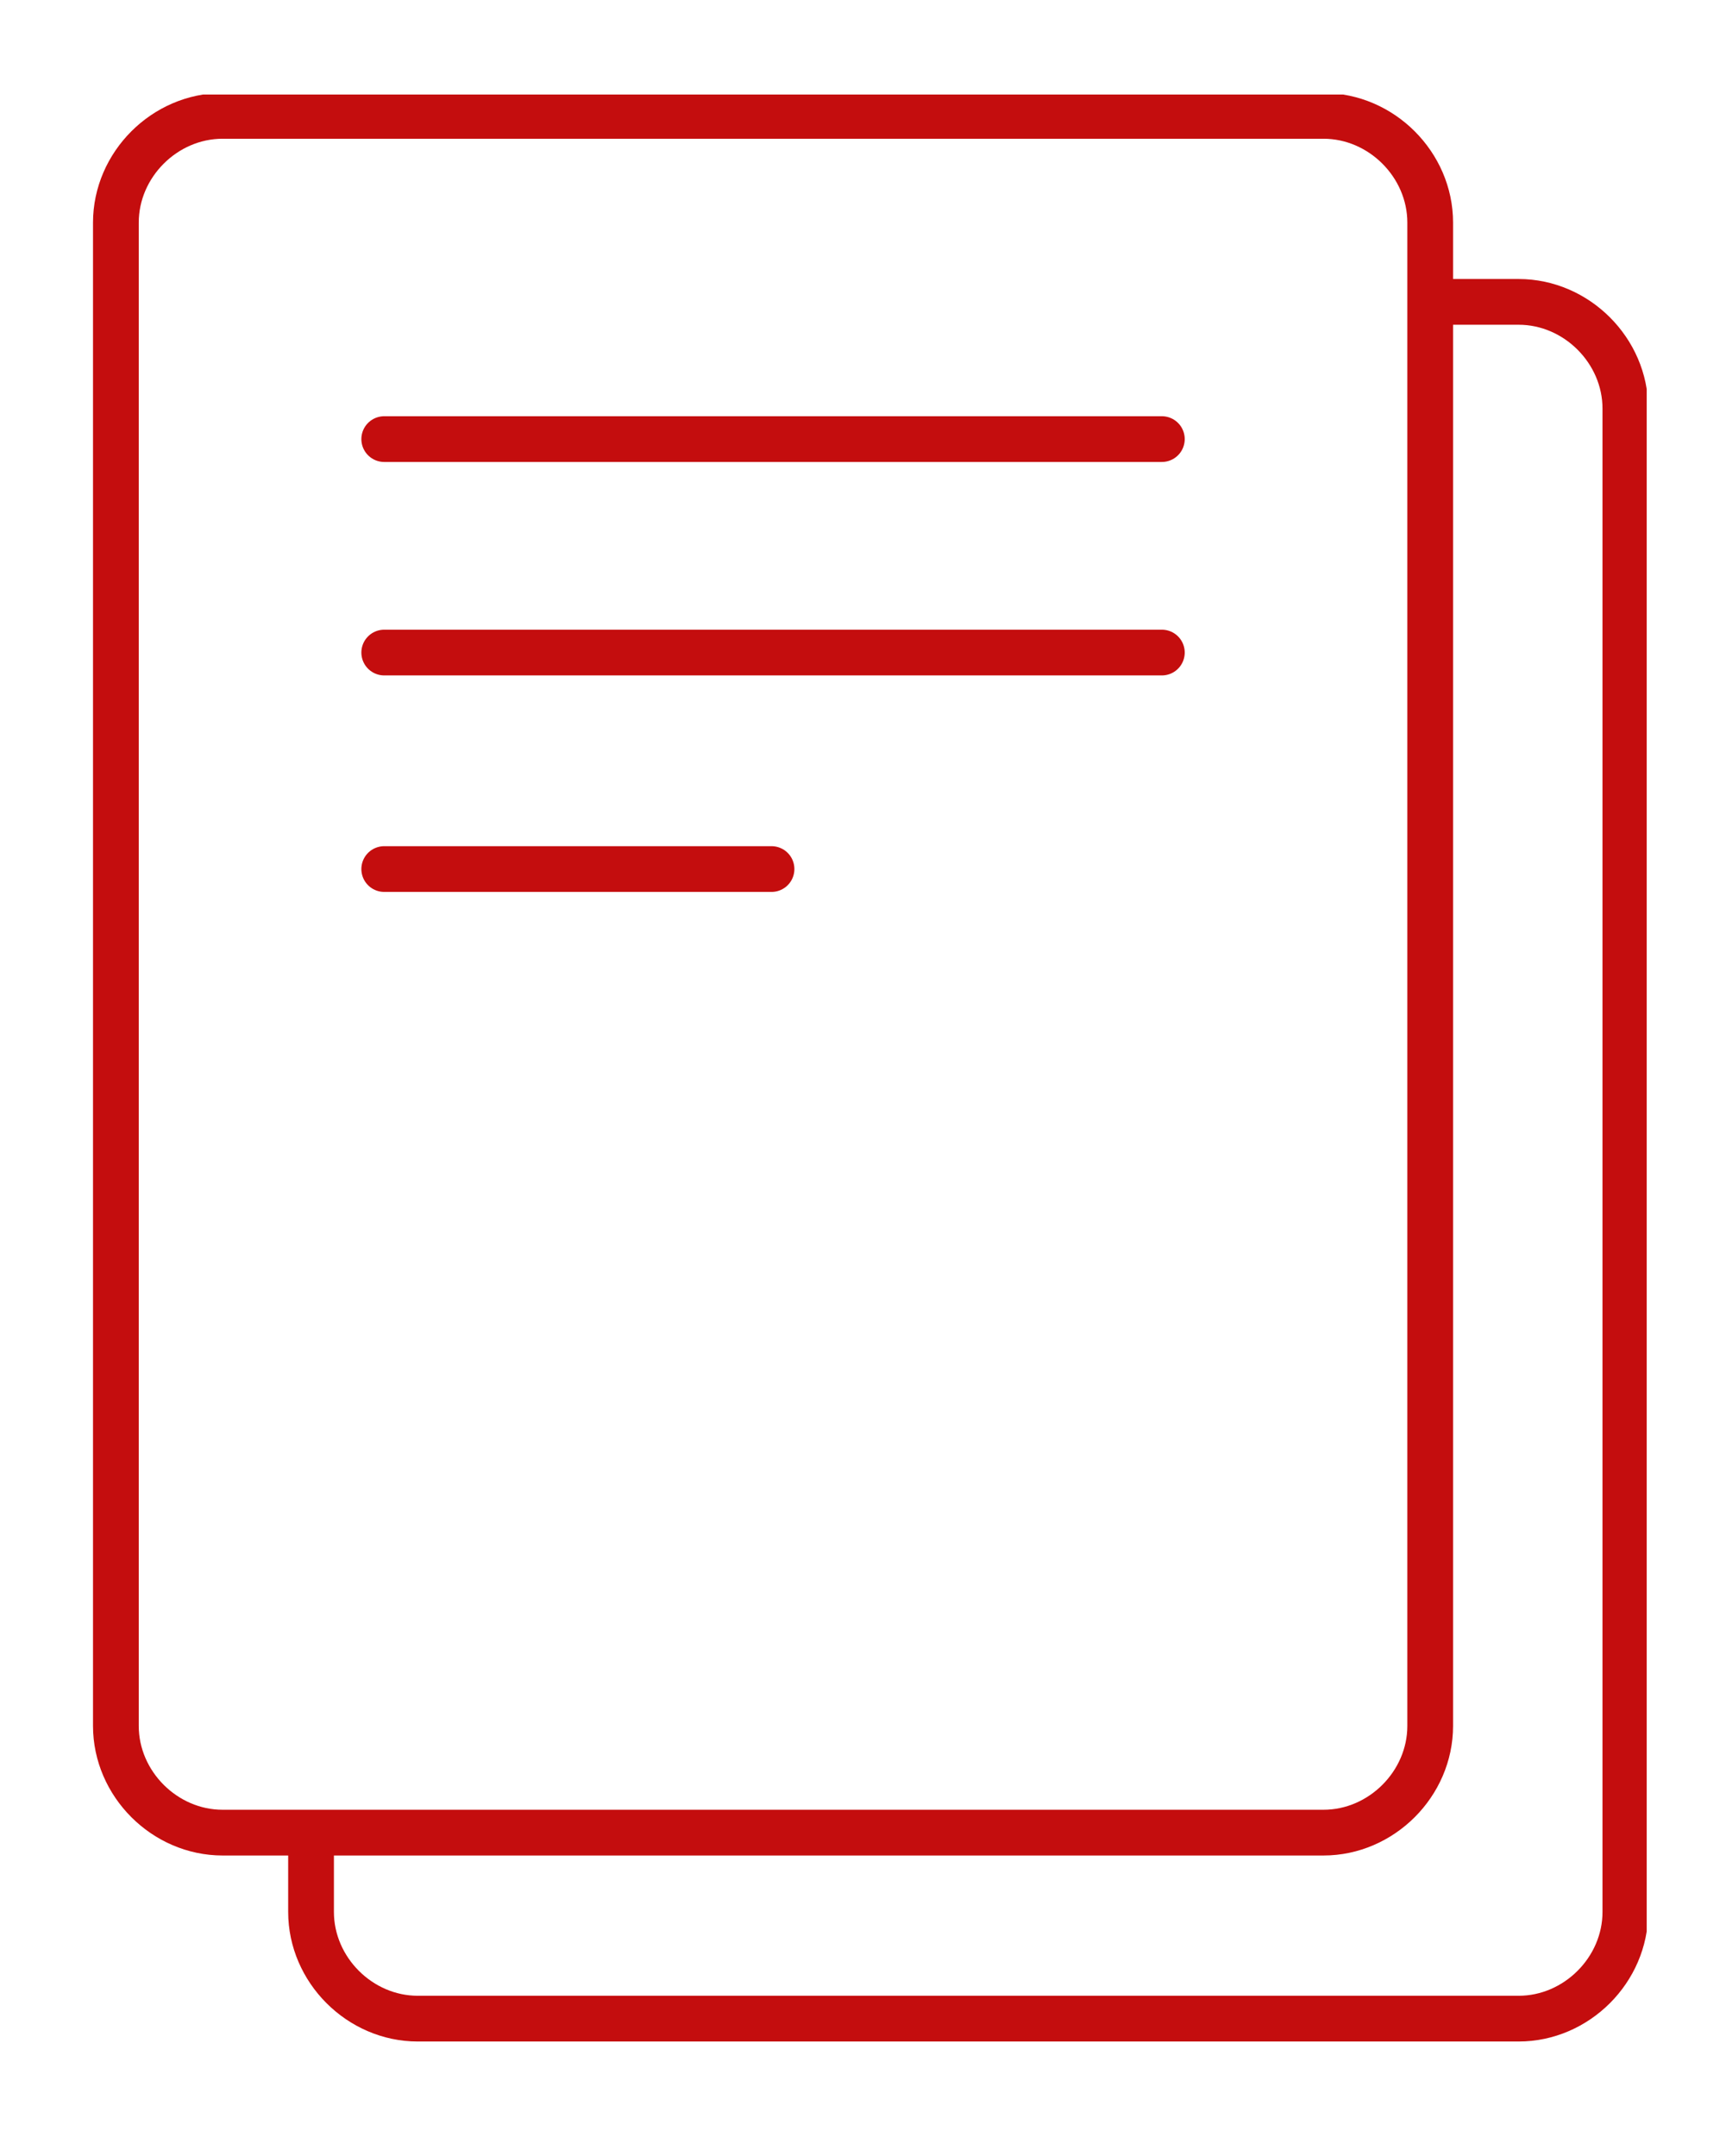
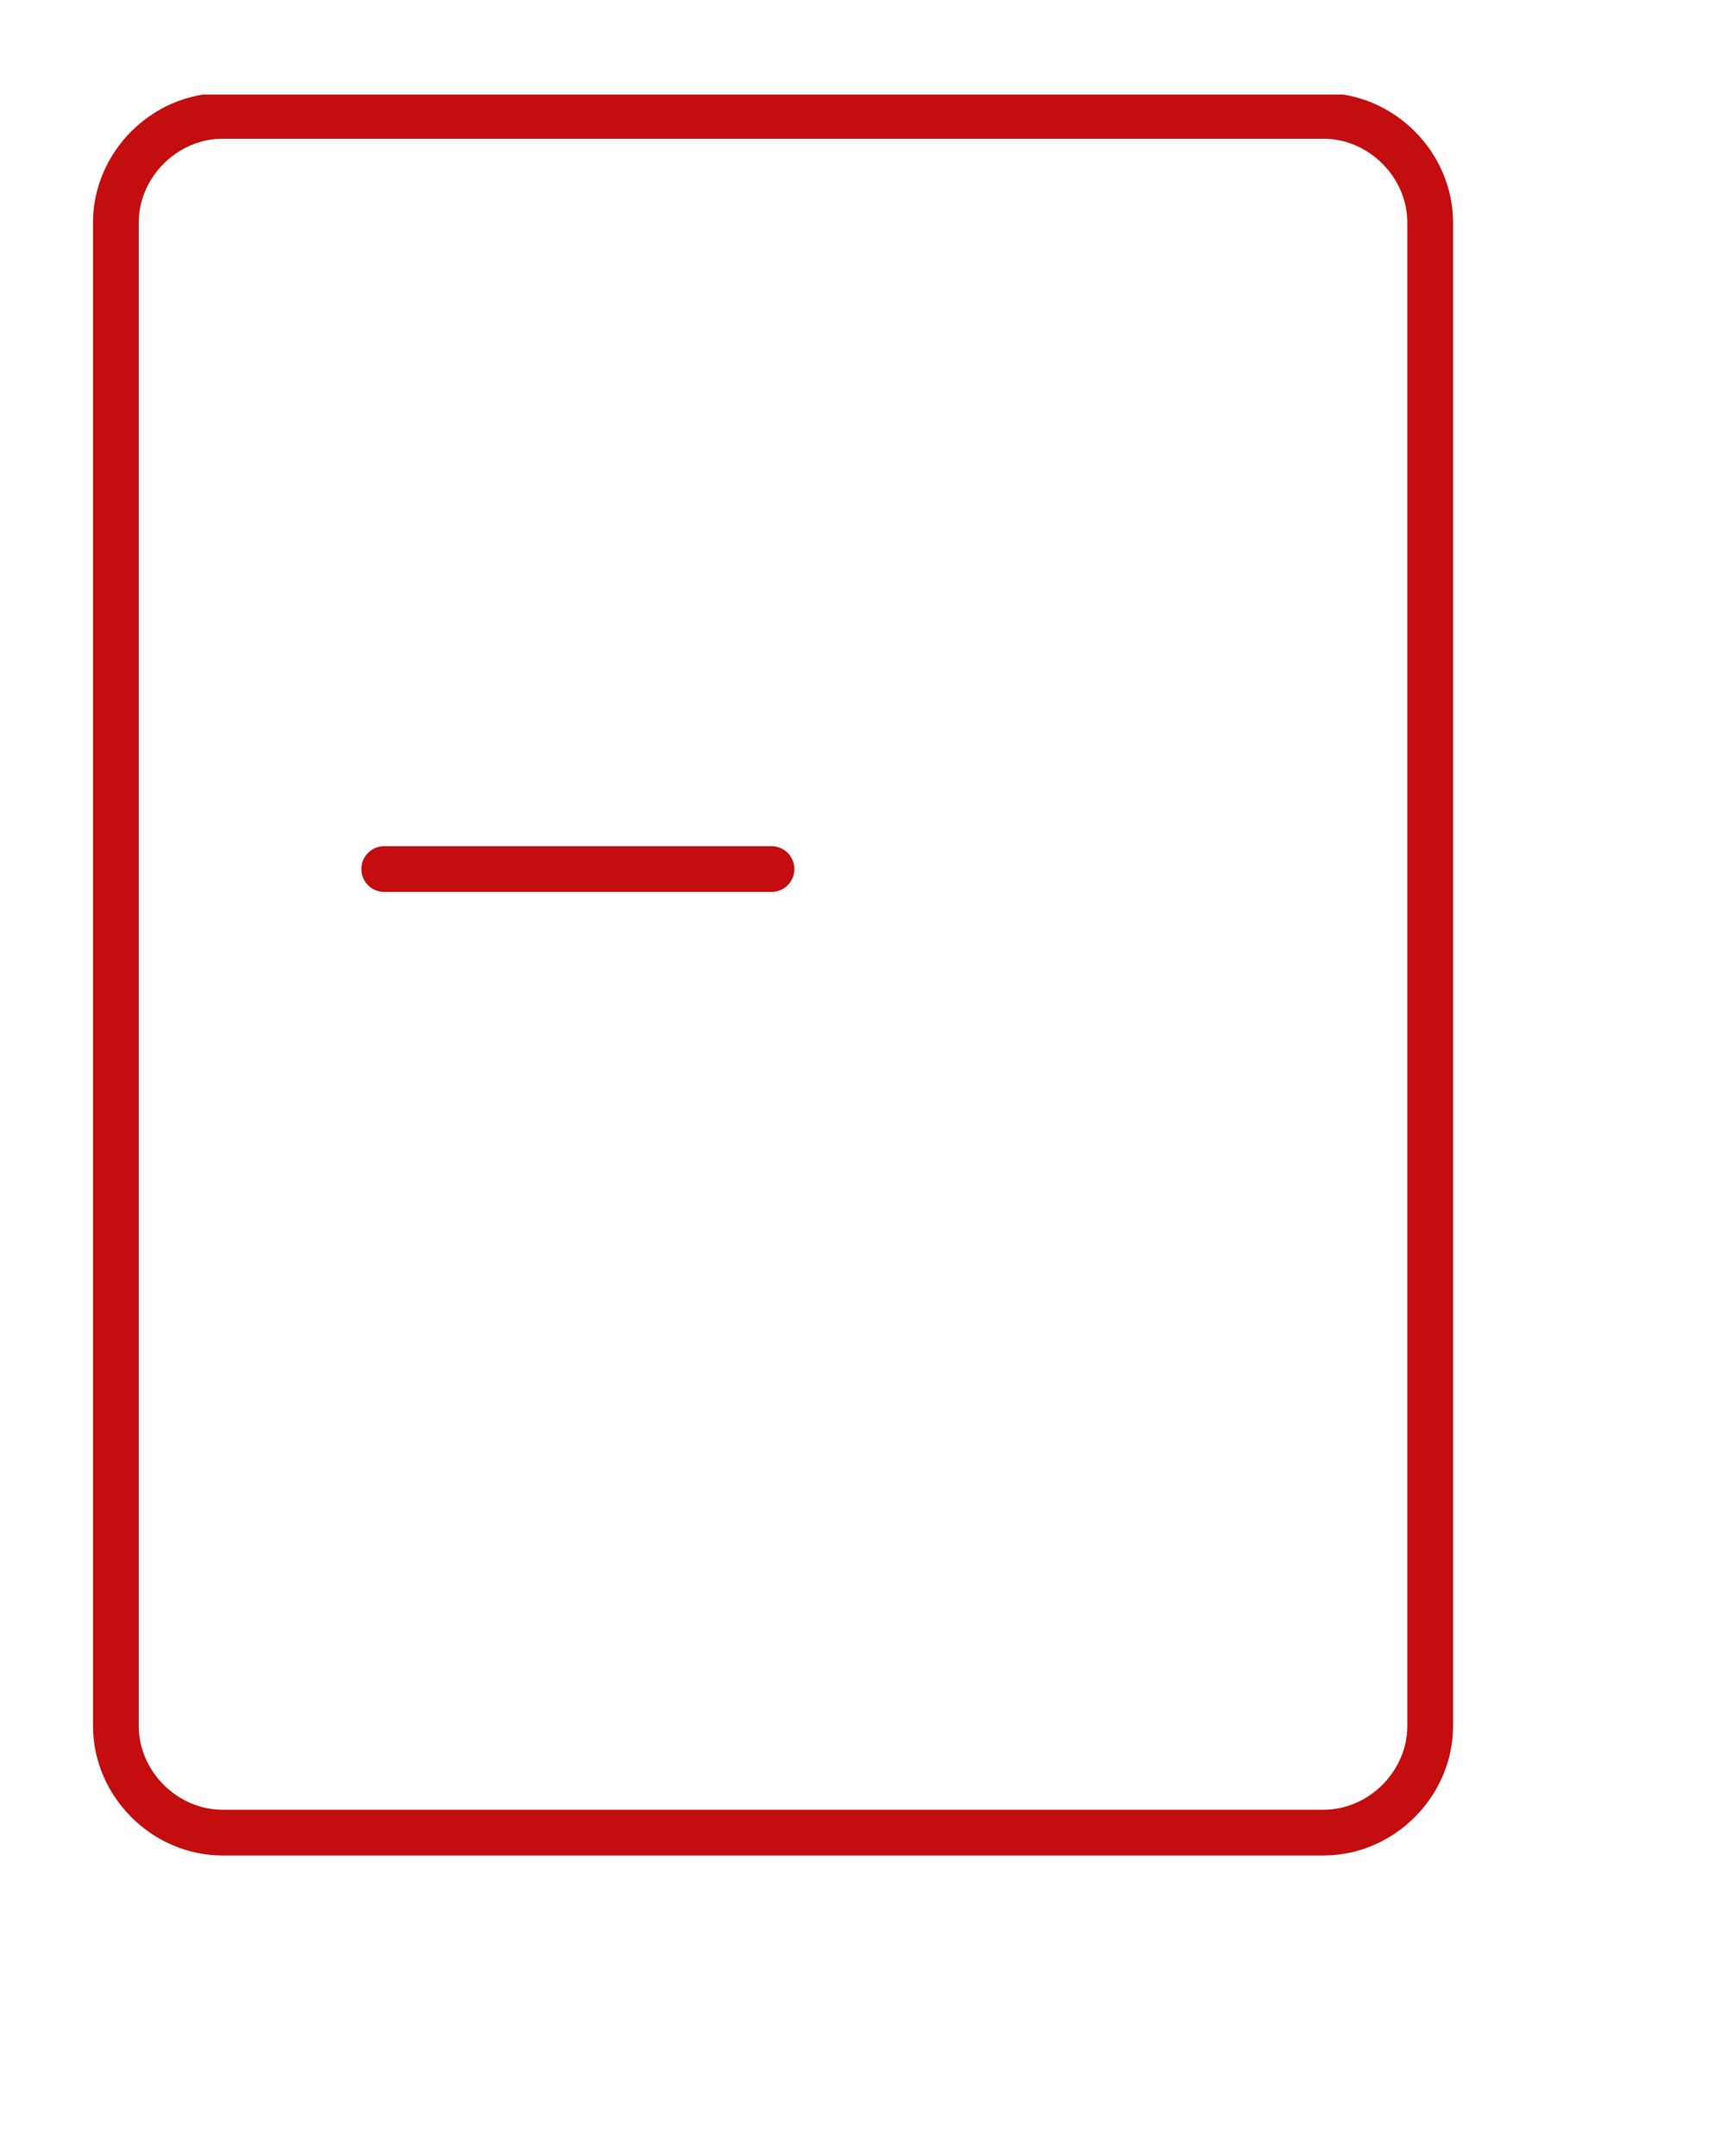
<svg xmlns="http://www.w3.org/2000/svg" xmlns:xlink="http://www.w3.org/1999/xlink" version="1.1" id="Ebene_1" x="0px" y="0px" viewBox="0 0 56.6 70.7" style="enable-background:new 0 0 56.6 70.7;" xml:space="preserve">
  <style type="text/css">
	.st0{clip-path:url(#SVGID_00000124133230317493848540000011290399060027948460_);fill:none;stroke:#C40D0E;stroke-width:1.5;}
	.st1{fill:none;stroke:#C40D0E;stroke-width:1.5;stroke-linecap:round;stroke-linejoin:round;}
	.st2{clip-path:url(#SVGID_00000106865464138479886940000004079878285613548220_);fill:none;stroke:#C40D0E;stroke-width:1.5;}
</style>
  <g>
    <defs>
      <rect id="SVGID_1_" x="3" y="3.1" width="51" height="63.9" />
    </defs>
    <clipPath id="SVGID_00000149369980763802904390000007430487360908165763_">
      <use xlink:href="#SVGID_1_" style="overflow:visible;" />
    </clipPath>
    <path style="clip-path:url(#SVGID_00000149369980763802904390000007430487360908165763_);fill:none;stroke:#C40D0E;stroke-width:1.5;" d="   M7.3,3.8c-1.9,0-3.5,1.6-3.5,3.5v49.3c0,1.9,1.6,3.5,3.5,3.5h36.1c1.9,0,3.5-1.6,3.5-3.5V7.3c0-1.9-1.6-3.5-3.5-3.5H7.3z" />
  </g>
-   <line class="st1" x1="12.6" y1="14.4" x2="38.1" y2="14.4" />
-   <line class="st1" x1="12.6" y1="21.4" x2="38.1" y2="21.4" />
  <line class="st1" x1="12.6" y1="28.5" x2="25.3" y2="28.5" />
  <g>
    <defs>
-       <rect id="SVGID_00000119096292797331623470000012697712730334556051_" x="3" y="3.1" width="51" height="63.9" />
-     </defs>
+       </defs>
    <clipPath id="SVGID_00000088132162293827818650000008529306198161207433_">
      <use xlink:href="#SVGID_00000119096292797331623470000012697712730334556051_" style="overflow:visible;" />
    </clipPath>
-     <path style="clip-path:url(#SVGID_00000088132162293827818650000008529306198161207433_);fill:none;stroke:#C40D0E;stroke-width:1.5;" d="   M10.2,60.3v2.4c0,1.9,1.6,3.5,3.5,3.5h36.1c1.9,0,3.5-1.6,3.5-3.5V13.4c0-1.9-1.6-3.5-3.5-3.5h-2.5" />
  </g>
</svg>